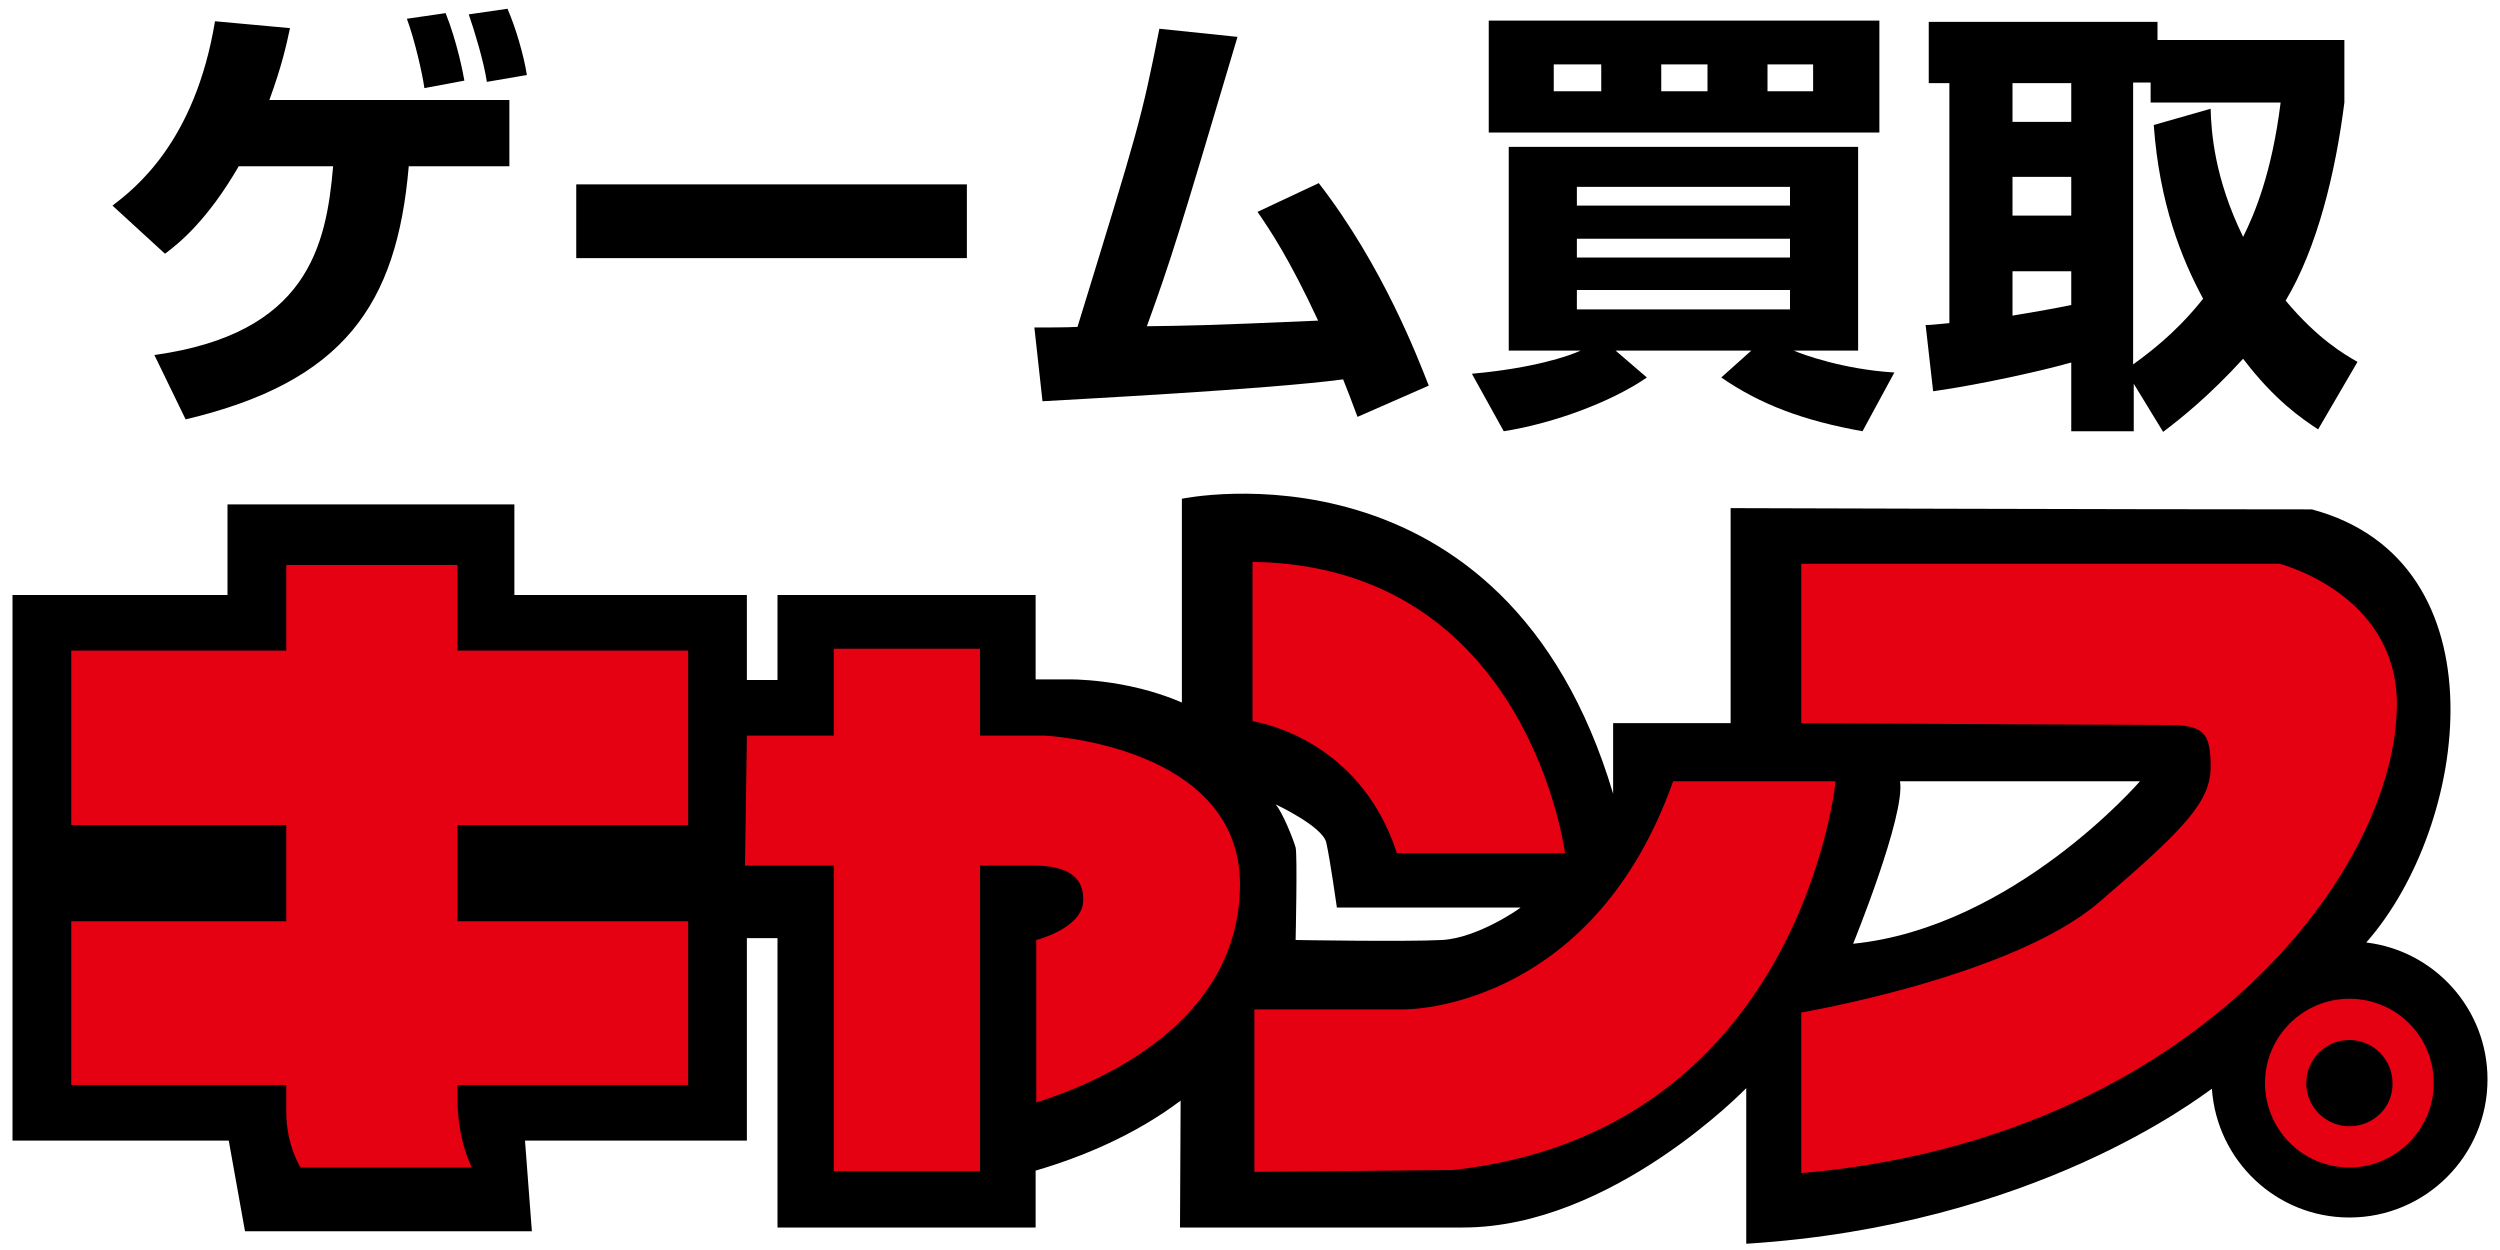
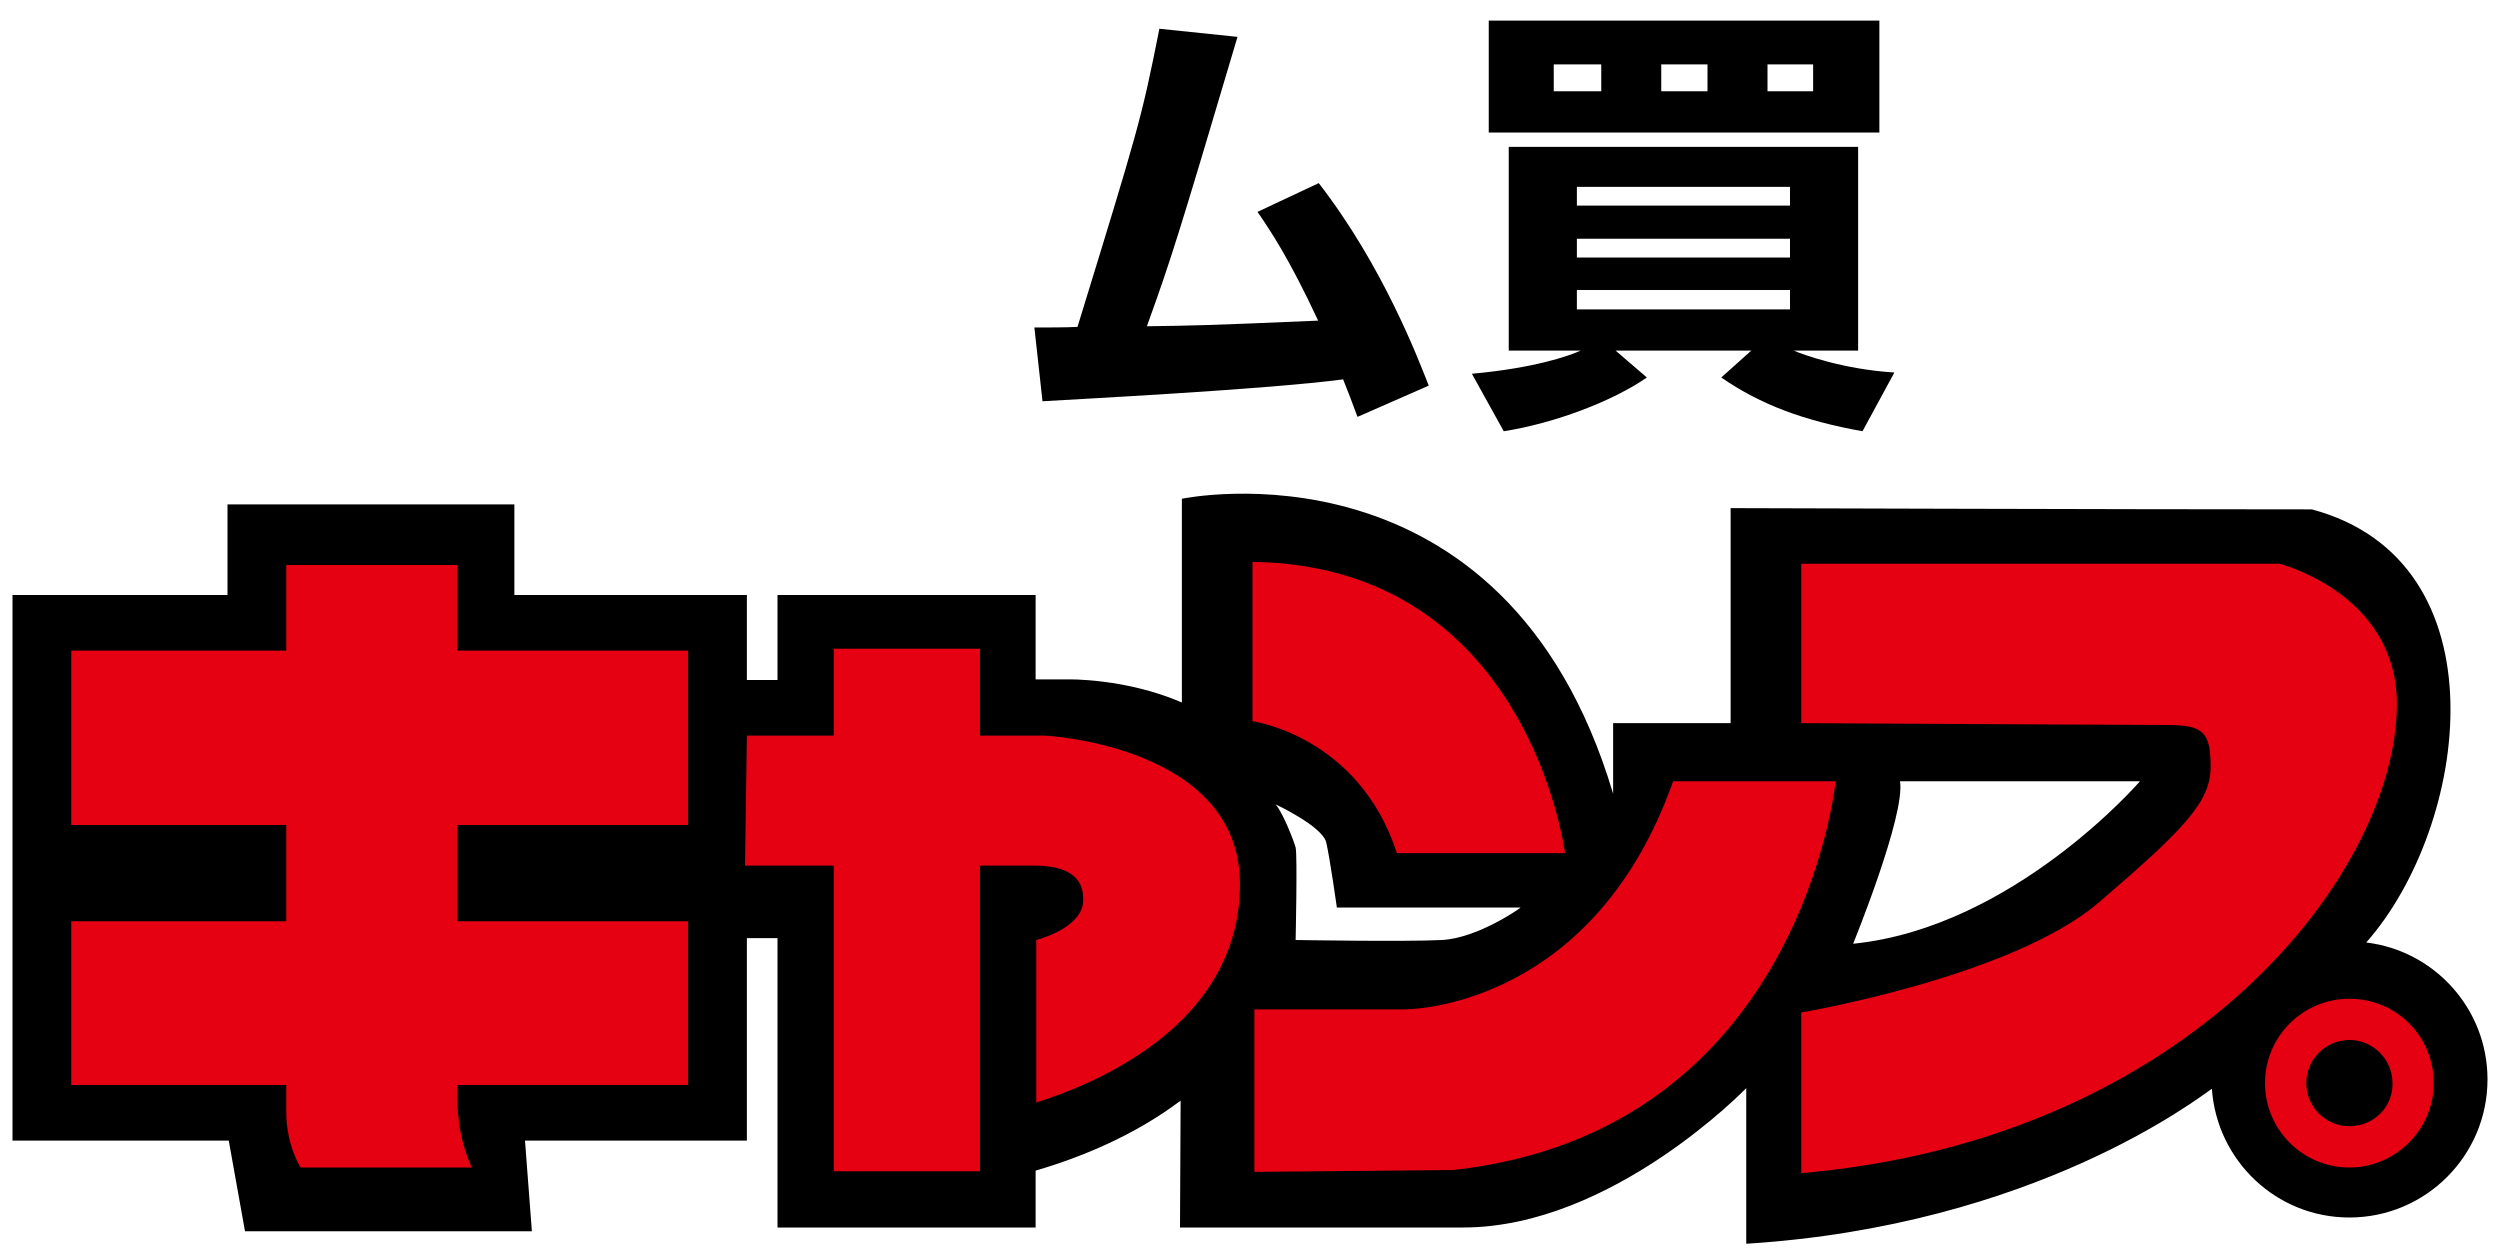
<svg xmlns="http://www.w3.org/2000/svg" version="1.1" id="レイヤー_1" x="0px" y="0px" viewBox="0 0 400 200" style="enable-background:new 0 0 400 200;" xml:space="preserve">
  <style type="text/css">
	.st0{fill:#E50012;}
</style>
  <g>
    <g>
      <path d="M378.6,150.8c16.5-18.7,22.3-61-8.7-69.3c-30.2,0-93-0.2-93-0.2v34.4h-18.8V127c-17.3-58.1-69-47.2-69-47.2v32.6    c-9-3.9-18.2-3.7-18.2-3.7h-5.2V95.2h-41.3v13.6h-4.9V95.2H82.3V80.7H36.4v14.5H2v87.3h34.6l2.6,14.5h45.9L84,182.5h35.5v-32.4    h4.9v46.3h41.3v-9.1c7.5-2.2,15.9-5.7,23.2-11.2l-0.1,20.3c0,0,25.7,0,45.3,0c23.8,0,45.3-22.3,45.3-22.3V199    c46.1-2.9,72.3-23.3,74.5-24.8c0.8,11.5,10.3,20.6,22,20.6c12.2,0,22.1-9.9,22.1-22.1C398,161.4,389.5,152.1,378.6,150.8z     M230.7,150.4c-5.8,0.3-23.4,0-23.4,0s0.3-13.6,0-14.8c-0.3-1.1-2-5.5-3.2-6.9c0,0,7.5,3.5,8.1,6.1c0.6,2.6,1.7,10.4,1.7,10.4    h29.4C243.4,145.2,236.5,150.1,230.7,150.4z M296.5,151c0,0,8.4-20.6,7.5-26h38.4C342.4,125,322.2,148.4,296.5,151z" />
    </g>
    <path class="st0" d="M223.5,136.5h26.9c0,0-5.8-46-50-46.6v25.5C200.4,115.4,217.4,117.7,223.5,136.5z M167.2,117.7h-10.4v-13.9   h-23.4v13.9h-13.9l-0.3,20.8c0,0,6.2,0,14.2,0v48.9h23.4v-48.9c4.3,0,7.5,0,8.7,0c4.6,0,8.1,1.4,7.8,5.8c-0.3,4.3-7.5,6.1-7.5,6.1   v26c10.1-3.2,32.6-12.7,32.6-35C198.3,119.2,167.2,117.7,167.2,117.7z M267.7,125c-12.4,35-40.1,36.5-43,36.5c-2.9,0-24,0-24,0v26   l31.8-0.3c55.7-6.1,61.2-62.2,61.2-62.2H267.7z M375.9,159.8c-7.4,0-13.5,6-13.5,13.5c0,7.4,6,13.5,13.5,13.5   c7.4,0,13.5-6.1,13.5-13.5C389.4,165.8,383.4,159.8,375.9,159.8z M375.9,180.2c-3.8,0-6.9-3.1-6.9-6.9c0-3.8,3.1-6.9,6.9-6.9   c3.8,0,6.9,3.1,6.9,6.9C382.9,177.1,379.8,180.2,375.9,180.2z M73.2,90.4H45.8c0,0,0,5.5,0,13.7H11.4V132h34.4c0,5.2,0,10.4,0,15.4   H11.4v26.2h34.4c0,2.2,0,3.7,0,4.3c0,5.4,2.3,8.9,2.3,8.9h27.4c0,0-2.3-4.3-2.3-10.9c0-0.4,0-1.2,0-2.3h36.9v-26.2H73.2   c0-4.9,0-10.2,0-15.4h36.9v-27.9H73.2C73.2,95.9,73.2,90.4,73.2,90.4z M364.7,90.2h-76.5v25.5c0,0,52.8,0.3,58.6,0.3   c5.8,0,6.9,1.2,6.9,6.7c0,5.5-4,9.8-17.9,21.7c-13.9,11.9-47.6,17.6-47.6,17.6v25.7c62.5-5.4,95.4-48.3,95.3-75.2   C383.4,94.9,364.7,90.2,364.7,90.2z" />
  </g>
  <g>
-     <path d="M81.5,15.9v10.7H65.4C63.5,48.8,55,61.1,29.7,67.1l-5-10.3c24.5-3.4,27.5-17.4,28.6-30.2H38.2c-5,8.6-9.4,12.2-11.8,14   L18,32.9c3.5-2.7,13.2-10.1,16.4-29.5l12,1.1c-0.6,2.8-1.3,6-3.3,11.5H81.5z M67.9,14.1c-0.3-2.3-1.6-7.9-2.8-11.1l6.2-0.9   c1.8,4.5,2.8,9.6,3,10.8L67.9,14.1z M77.9,13.1c-0.5-3.3-2-8.2-2.9-10.8l6.2-0.9c1.3,3,2.6,7.4,3.1,10.6L77.9,13.1z" />
-     <path d="M154.7,29.5v11.8H92.2V29.5H154.7z" />
    <path d="M211,29.3c10.3,13.3,15.9,28.1,17.6,32.4l-11.4,5c-1-2.7-1.5-4-2.3-6c-12,1.6-43.2,3.2-48.1,3.5l-1.3-11.8   c1.1,0,5.5,0,6.9-0.1c9.8-31.9,10.2-33.1,13.1-47.7L198,5.9c-9.5,32-10.6,35.5-14.5,46.3c6.9-0.1,9-0.1,27.4-0.9   c-4.6-9.9-7.7-14.5-9.7-17.4L211,29.3z" />
    <path d="M235.5,59.8c9.9-0.9,15.4-2.8,17.4-3.7h-11.5V23.5h55.9v32.6h-10.3c1.4,0.6,7.9,3,16.1,3.5L298,69   c-9.4-1.7-16.2-4.2-22.6-8.6l4.8-4.3h-21.7l5,4.3c-5.5,3.8-14.7,7.3-22.9,8.6L235.5,59.8z M238.2,3.3h62.5v17.9h-62.5V3.3z    M248.6,14.6h7.6v-4.3h-7.6V14.6z M252.3,32.9h34.1v-3h-34.1V32.9z M252.3,41.2h34.1v-3h-34.1V41.2z M252.3,49.5h34.1v-3.1h-34.1   V49.5z M265.8,14.6h7.4v-4.3h-7.4V14.6z M282.8,14.6h7.3v-4.3h-7.3V14.6z" />
-     <path d="M370.9,68.7c-2.6-1.7-7-4.7-12-11.3c-5.5,6-9.9,9.5-12.8,11.7l-4.7-7.7V69h-10V58c-3.8,1.1-14.2,3.5-22.1,4.6l-1.2-10.6   c1.1,0,1.4-0.1,3.8-0.3V13.3h-3.3V3.5h36.6v2.9h29.9v10c-1.4,11.1-4.3,23.2-9.4,31.7c5.2,6.2,9.4,8.6,11.5,9.8L370.9,68.7z    M322,13.3v6.2h9.4v-6.2H322z M322,28.3v6.2h9.4v-6.2H322z M331.4,43.4H322v7.1c2.3-0.4,6.1-1,9.4-1.7V43.4z M353.7,17.4   c0.1,3.7,0.6,11.1,5.2,20.5c1.8-3.6,4.6-10.2,6-21.5h-20.8v-3.2h-2.8v45.1c6.6-4.7,9.9-8.9,11.2-10.5c-3.5-6.5-7-15.3-7.9-27.8   L353.7,17.4z" />
  </g>
</svg>